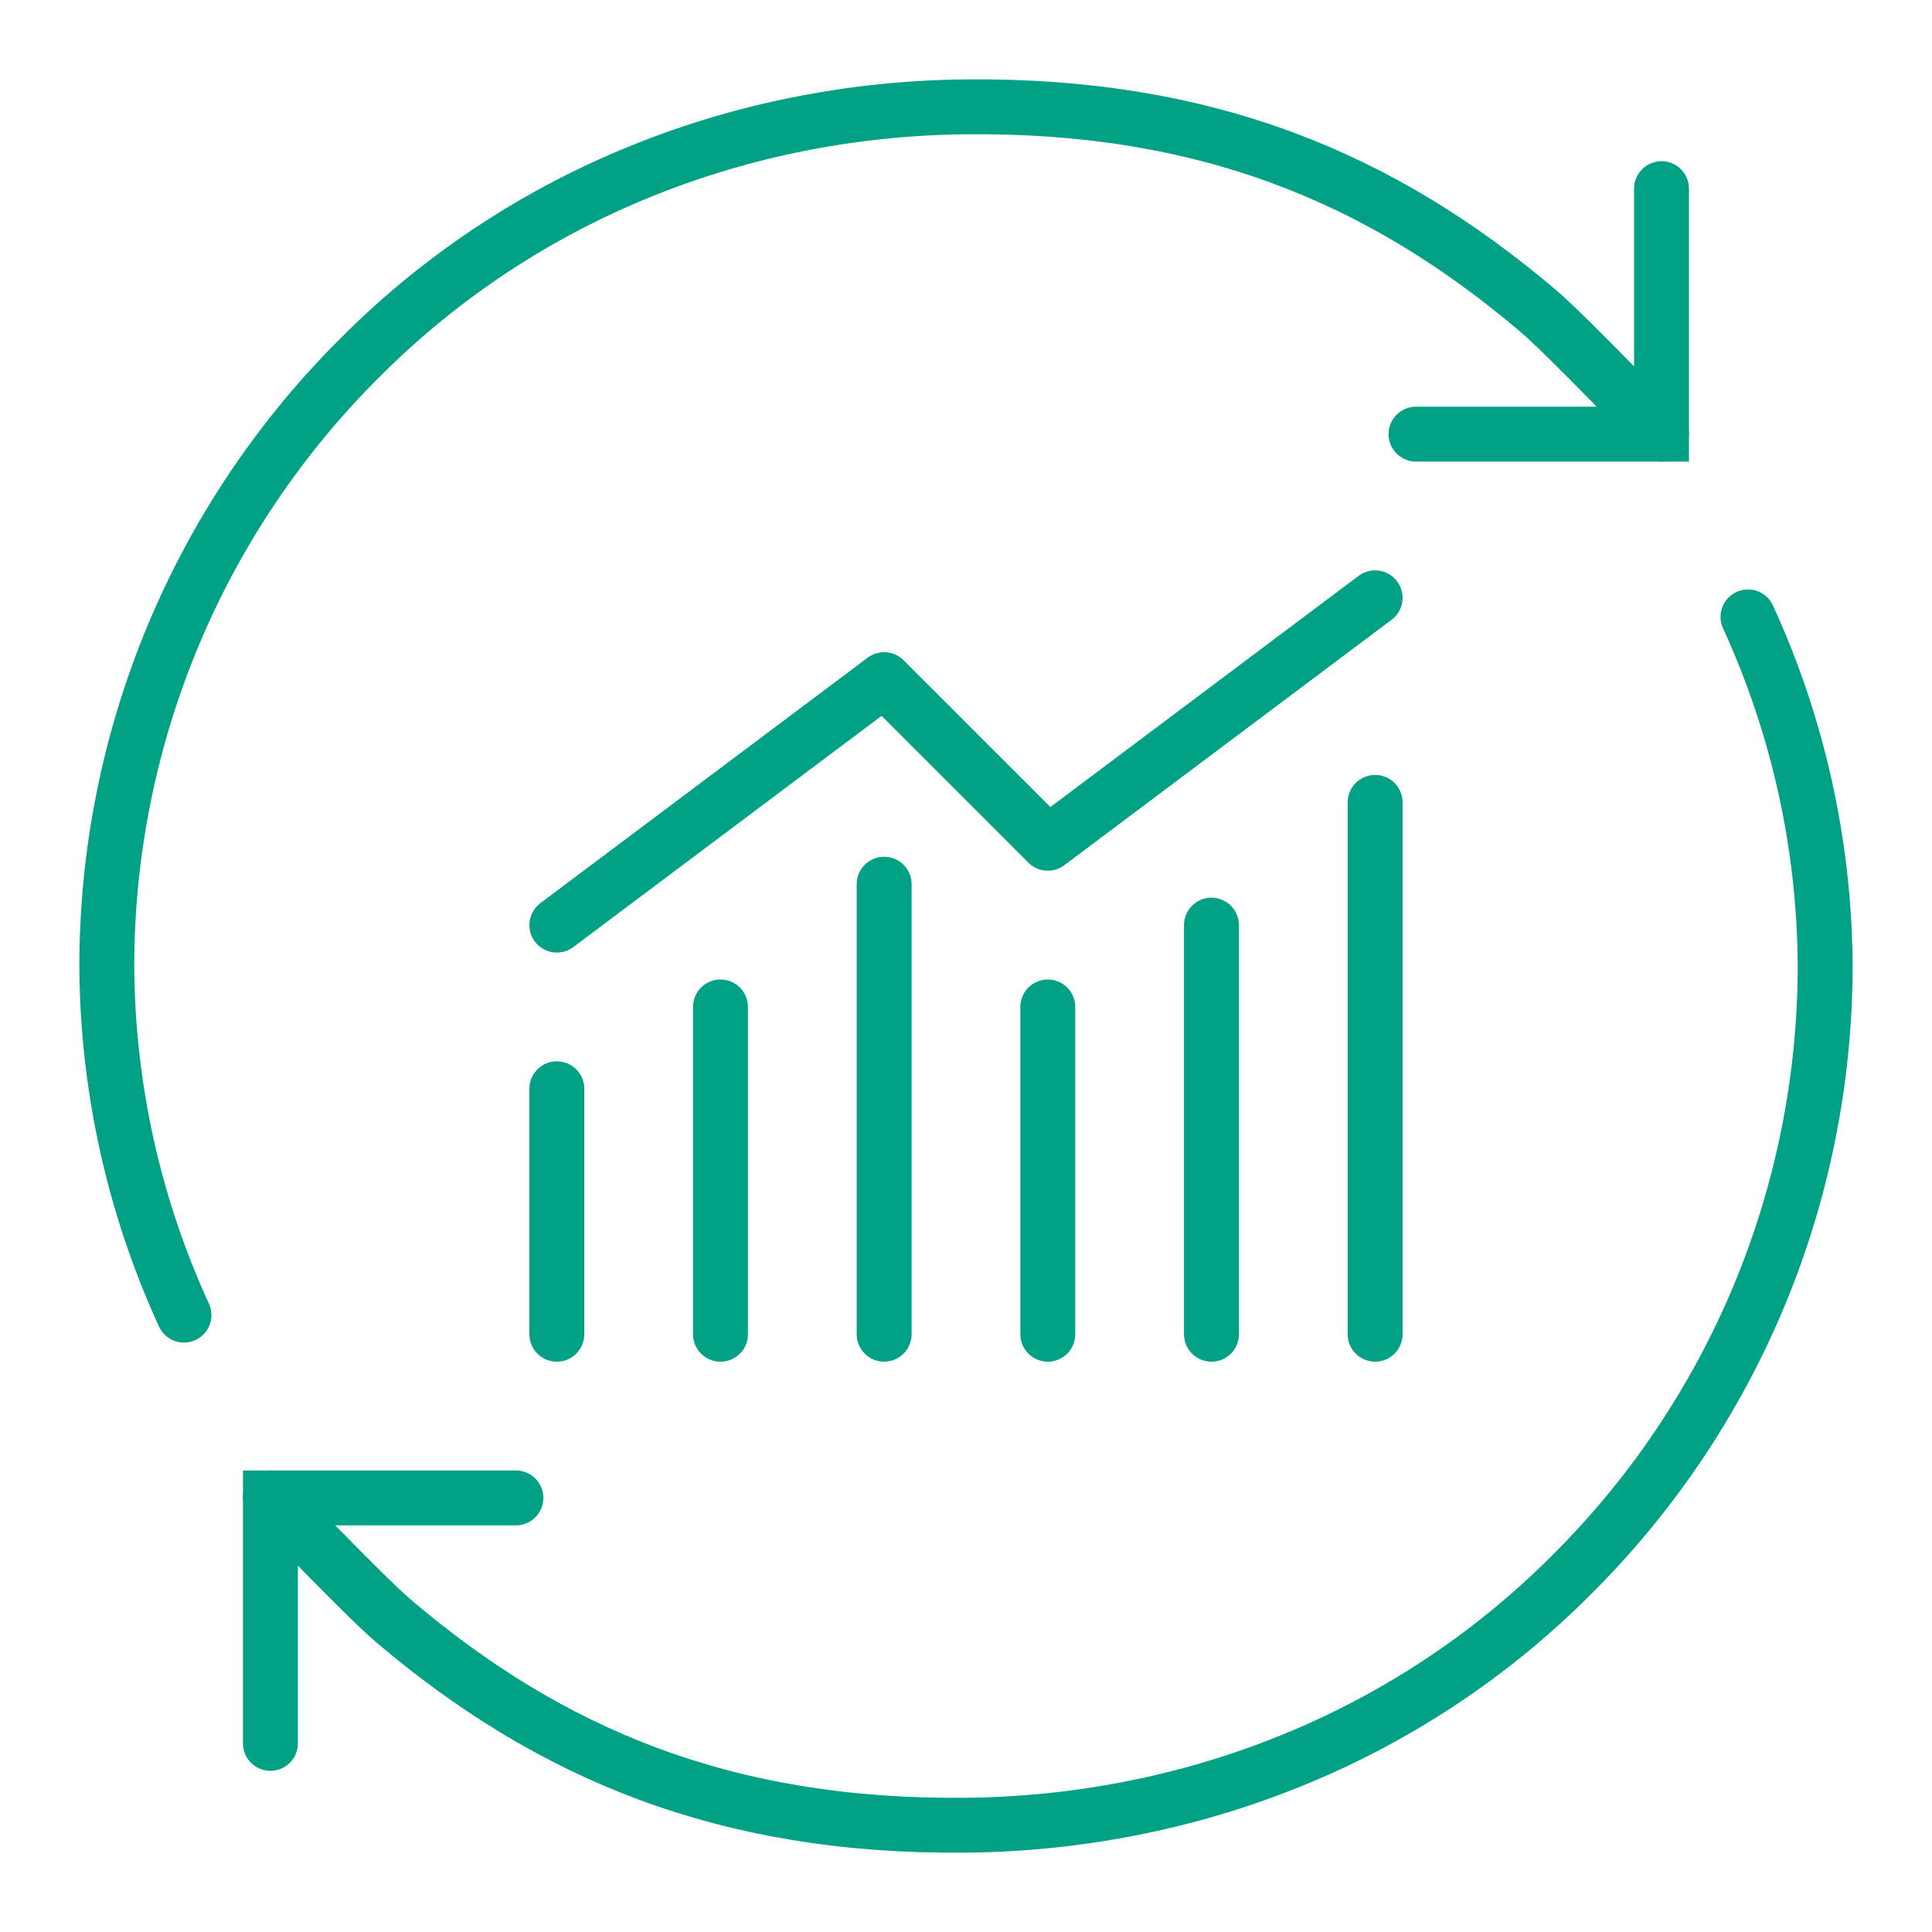
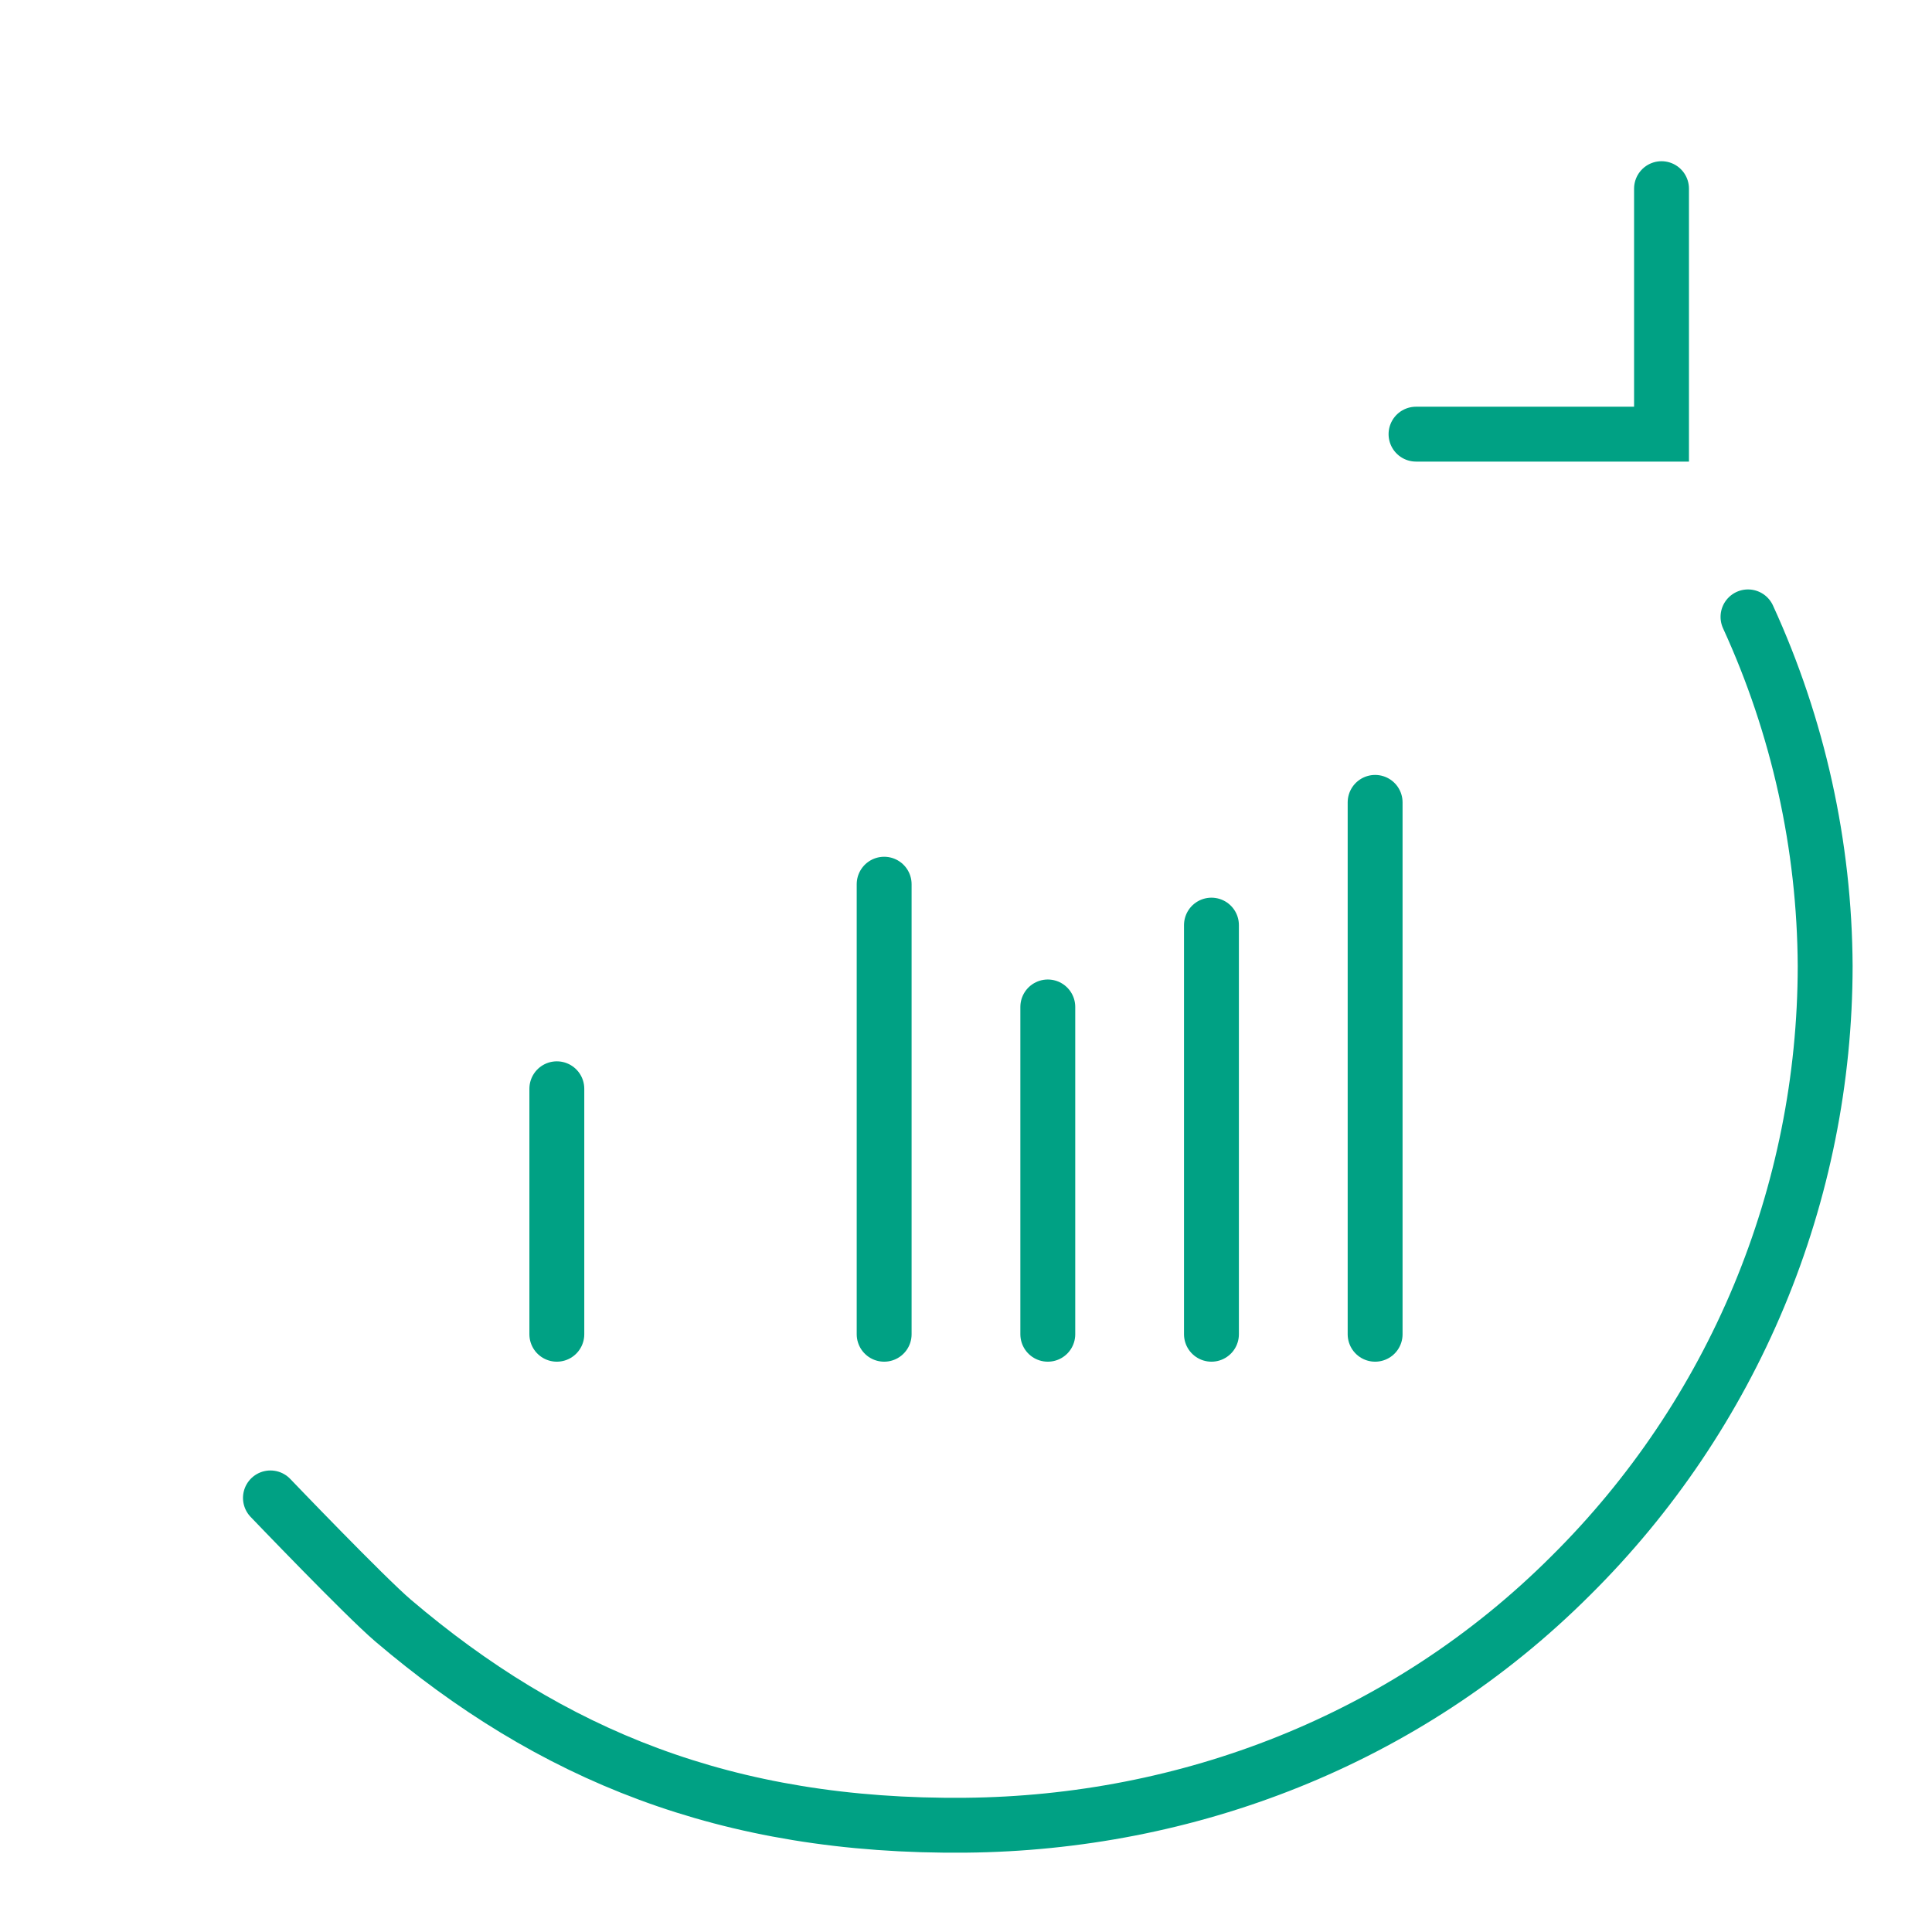
<svg xmlns="http://www.w3.org/2000/svg" width="88" height="88" viewBox="0 0 88 88" fill="none">
  <g clip-path="url(#clip0_3957_46436)">
-     <path d="M23.499 68.228H12.318V79.409" stroke="#00A184" stroke-width="2.5" stroke-miterlimit="10" stroke-linecap="round" />
    <path d="M79.619 28.098C81.908 33.089 83.107 38.51 83.134 44.001C83.13 49.164 82.104 54.274 80.117 59.039C78.129 63.803 75.218 68.127 71.552 71.762C63.99 79.323 54.002 83.039 43.999 83.136C33.066 83.244 25.062 79.906 17.909 73.819C16.641 72.742 12.318 68.228 12.318 68.228" stroke="#00A184" stroke-width="2.5" stroke-miterlimit="10" stroke-linecap="round" />
-     <path d="M8.379 59.902C6.09 54.912 4.891 49.491 4.864 44.001C4.868 38.839 5.893 33.728 7.881 28.964C9.869 24.199 12.78 19.875 16.446 16.241C24.007 8.679 33.996 4.964 43.999 4.866C54.931 4.759 62.935 8.097 70.089 14.184C71.356 15.26 75.68 19.775 75.68 19.775" stroke="#00A184" stroke-width="2.5" stroke-miterlimit="10" stroke-linecap="round" />
    <path d="M64.498 19.775H75.68V8.593" stroke="#00A184" stroke-width="2.5" stroke-miterlimit="10" stroke-linecap="round" />
-     <path d="M25.363 42.138L40.272 30.956L47.726 38.41L62.635 27.229" stroke="#00A184" stroke-width="2.5" stroke-linecap="round" stroke-linejoin="round" />
    <path d="M25.363 49.592V60.773" stroke="#00A184" stroke-width="2.5" stroke-miterlimit="10" stroke-linecap="round" />
-     <path d="M32.817 45.865V60.773" stroke="#00A184" stroke-width="2.5" stroke-miterlimit="10" stroke-linecap="round" />
    <path d="M40.272 40.274V60.773" stroke="#00A184" stroke-width="2.5" stroke-miterlimit="10" stroke-linecap="round" />
    <path d="M47.726 45.865V60.773" stroke="#00A184" stroke-width="2.5" stroke-miterlimit="10" stroke-linecap="round" />
    <path d="M55.18 42.138V60.773" stroke="#00A184" stroke-width="2.5" stroke-miterlimit="10" stroke-linecap="round" />
    <path d="M62.635 36.547V60.773" stroke="#00A184" stroke-width="2.5" stroke-miterlimit="10" stroke-linecap="round" />
  </g>
  <defs>
    <clipPath id="clip0_3957_46436">
      <rect width="81.998" height="82" fill="white" transform="translate(3 3)" />
    </clipPath>
  </defs>
</svg>